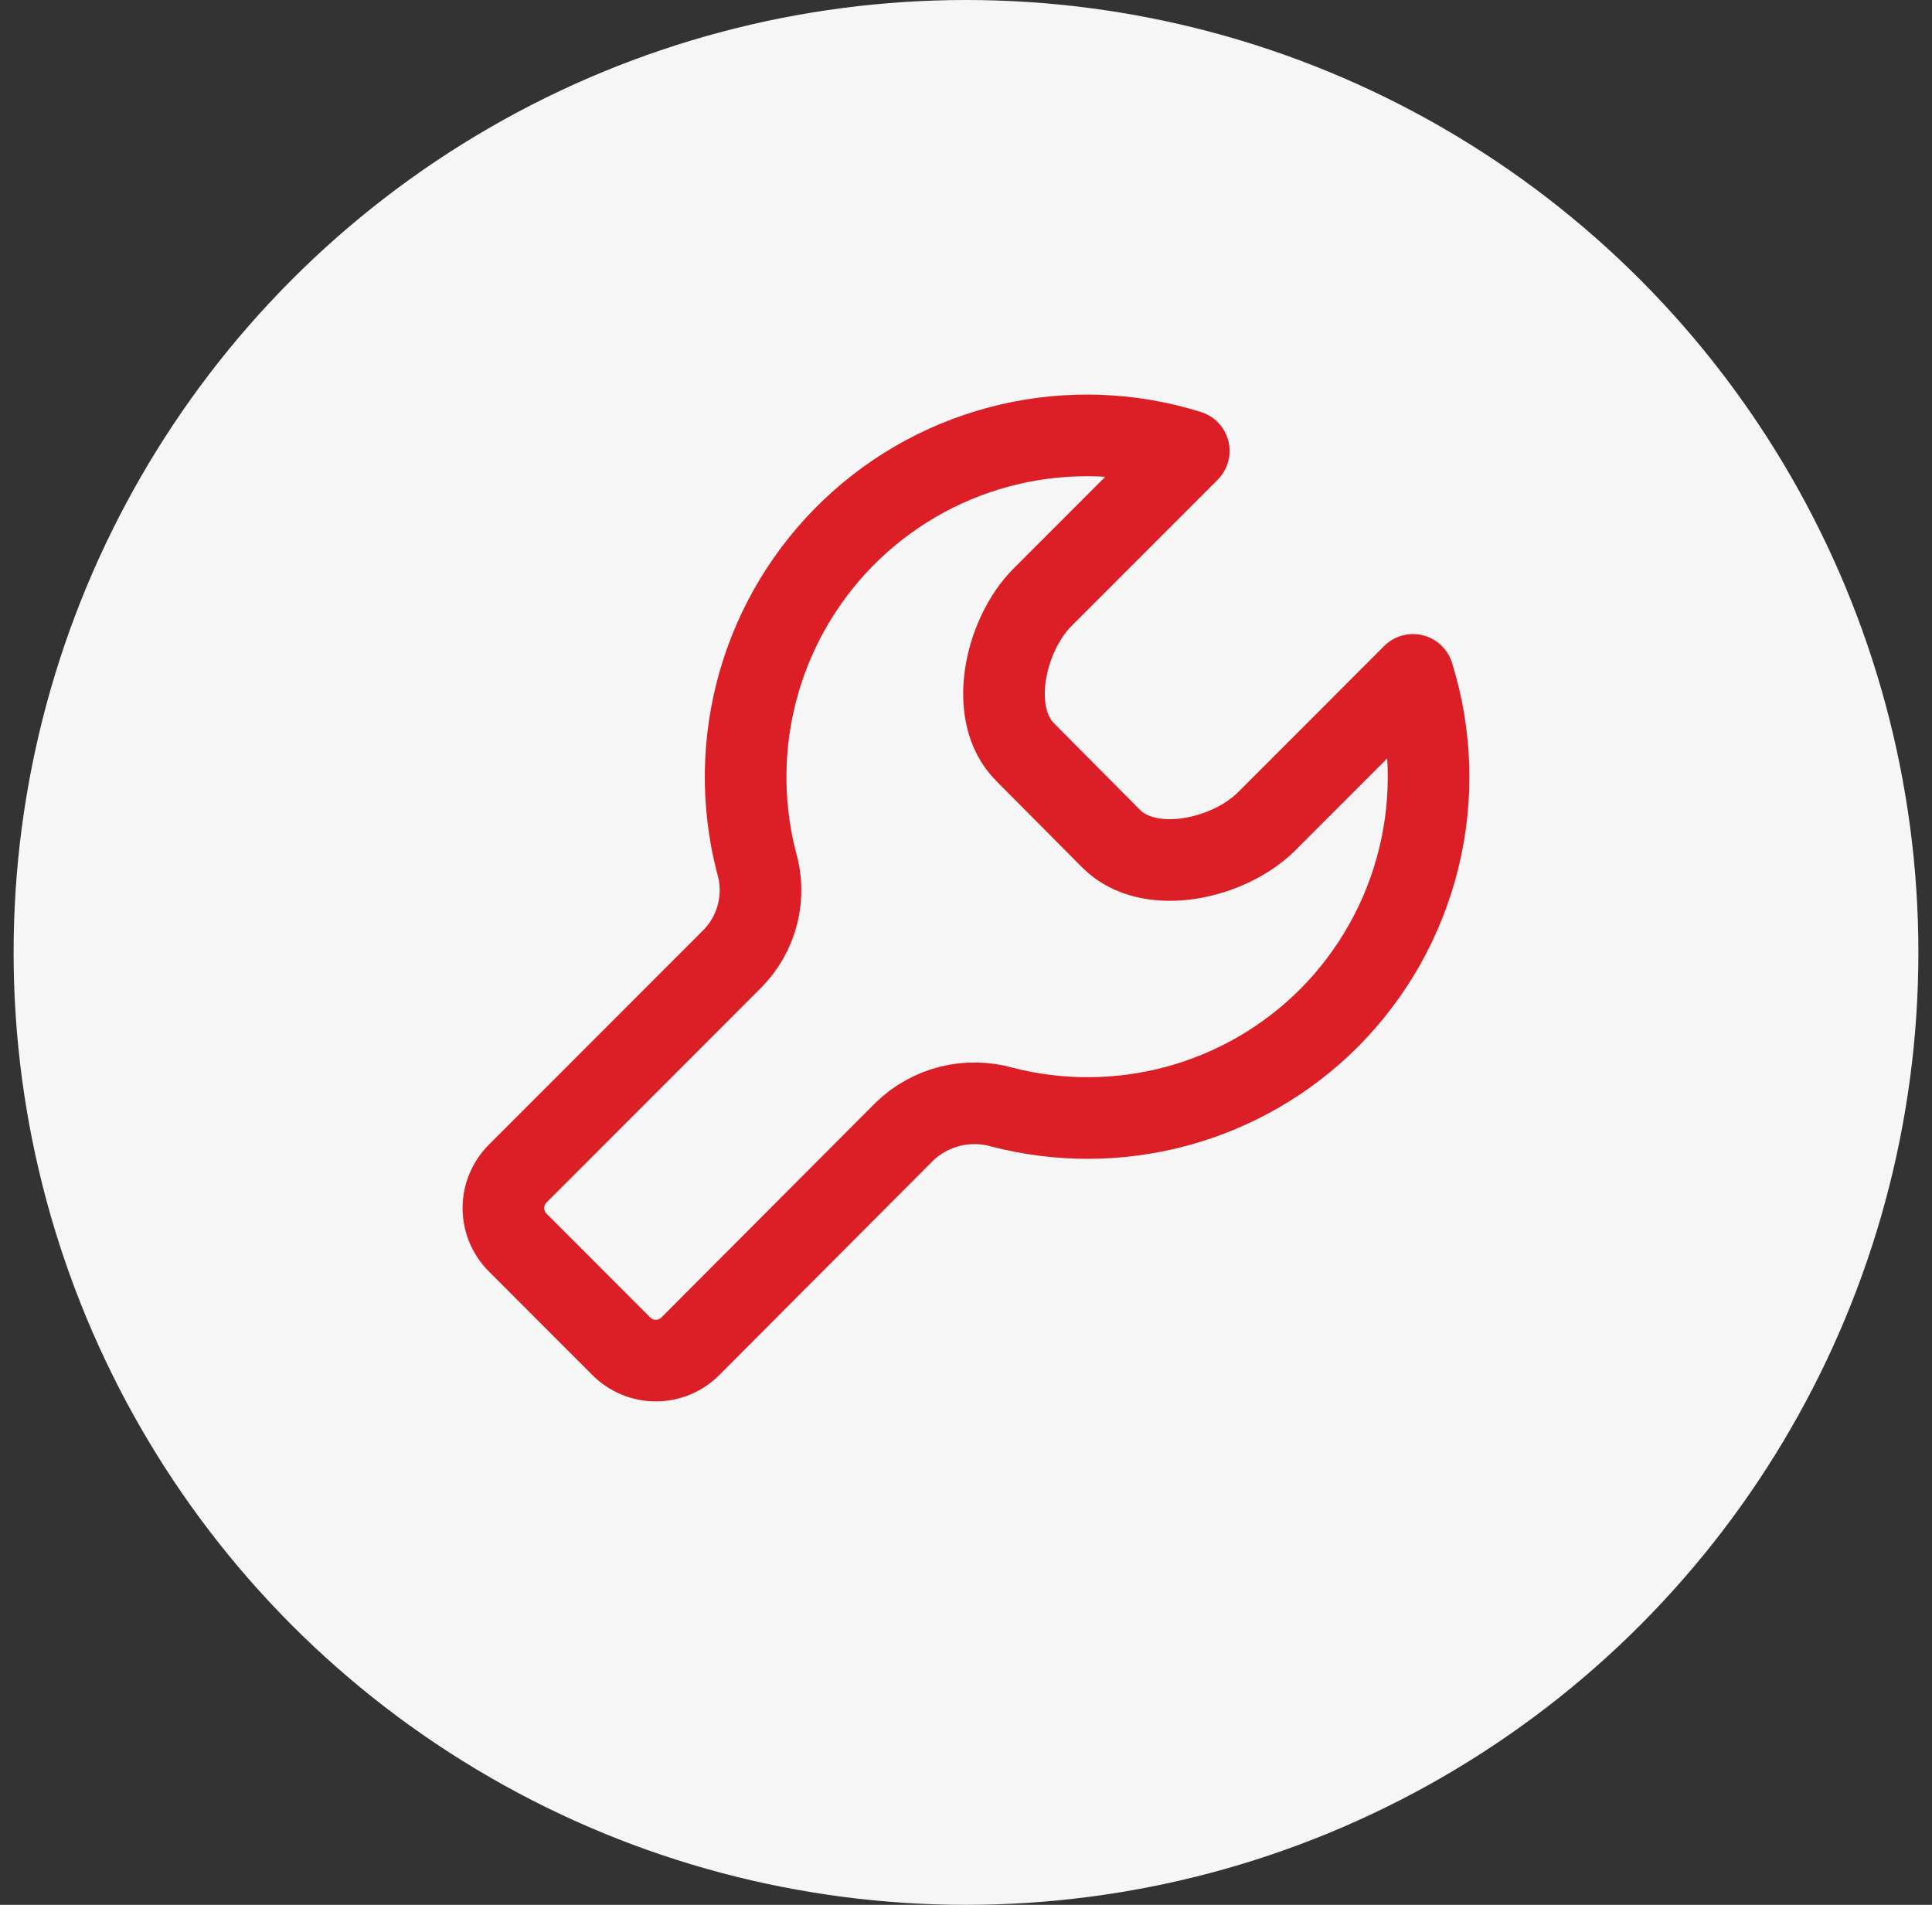
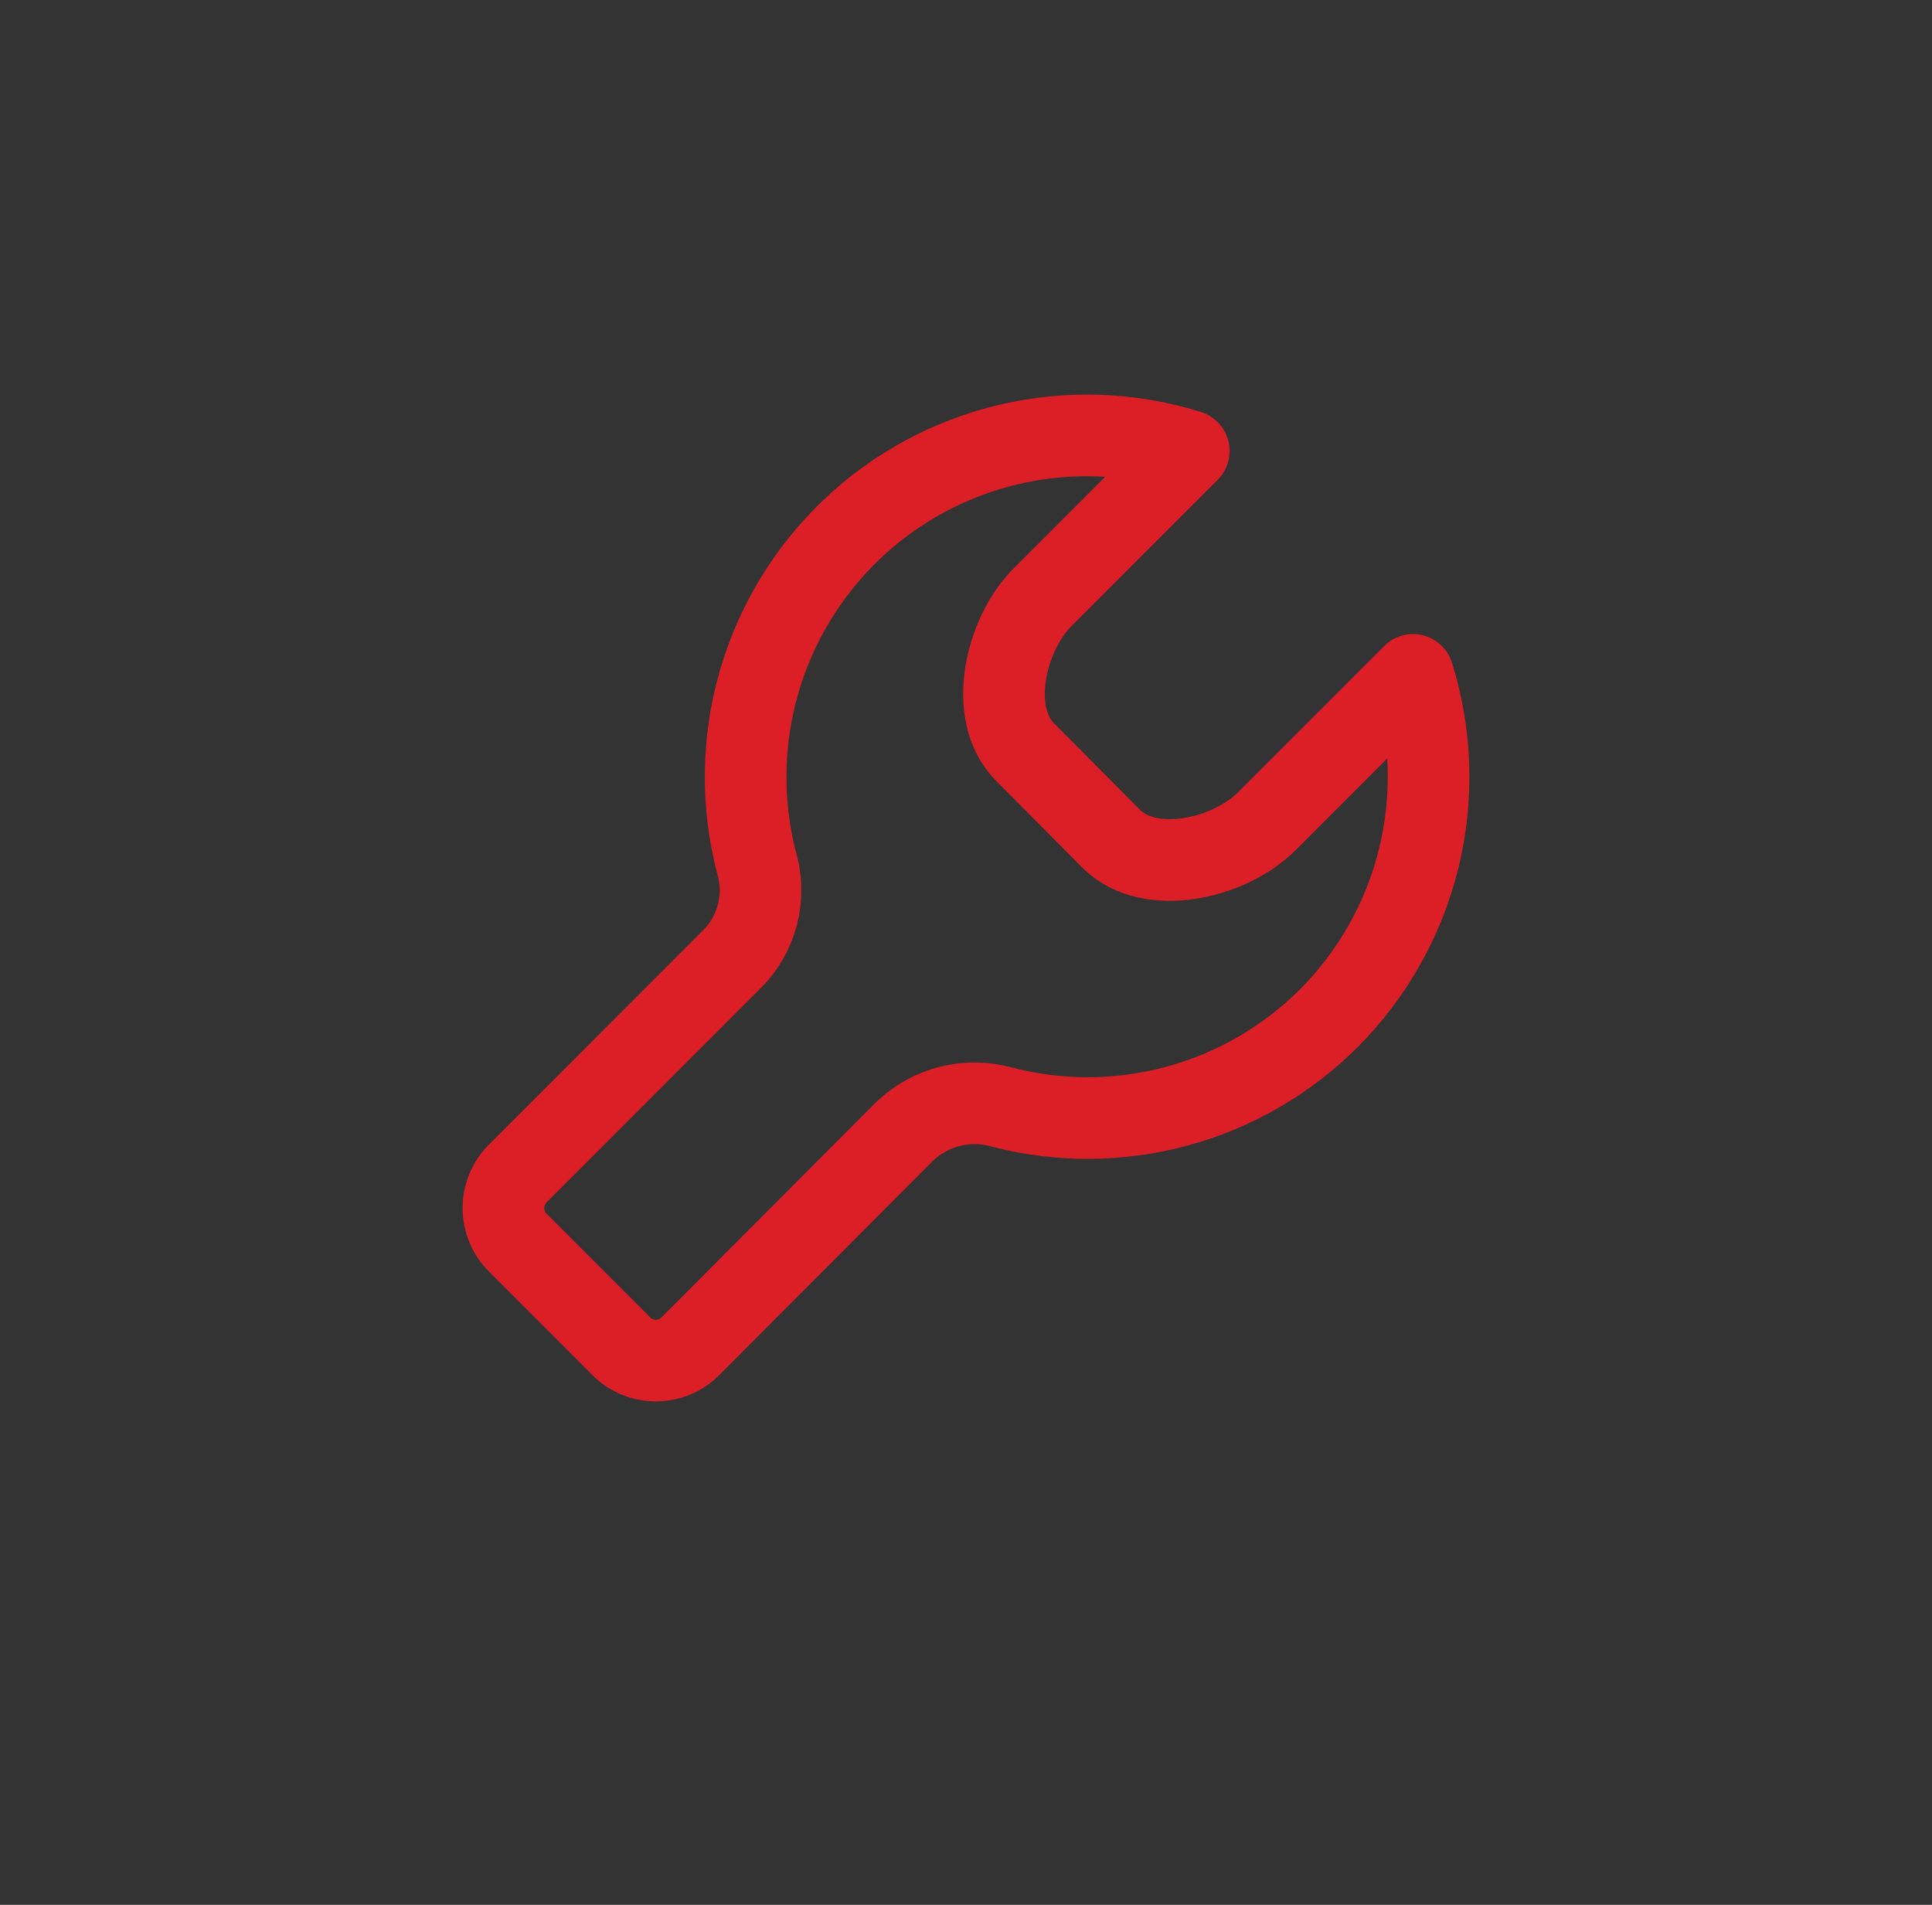
<svg xmlns="http://www.w3.org/2000/svg" width="71" height="70" viewBox="0 0 71 70" fill="none">
  <rect x="0" y="0" width="71" height="70" fill="#333333" stroke="none" />
-   <circle cx="35.5" cy="35" r="35" fill="#F6F6F6" />
  <path d="M48.83 37.422C47.286 38.963 45.366 40.075 43.261 40.647C41.155 41.219 38.937 41.232 36.825 40.685C36.201 40.508 35.542 40.498 34.913 40.655C34.285 40.812 33.708 41.131 33.241 41.58L25.374 49.469C25.208 49.637 25.01 49.771 24.791 49.862C24.573 49.953 24.338 50 24.102 50C23.865 50 23.63 49.953 23.412 49.862C23.193 49.771 22.995 49.637 22.829 49.469L19.03 45.667C18.862 45.501 18.729 45.303 18.638 45.084C18.547 44.866 18.5 44.632 18.5 44.395C18.5 44.159 18.547 43.924 18.638 43.706C18.729 43.488 18.862 43.289 19.03 43.123L26.896 35.252C27.357 34.792 27.684 34.216 27.842 33.584C28 32.952 27.983 32.29 27.793 31.667C27.239 29.502 27.273 27.229 27.89 25.081C28.508 22.934 29.688 20.989 31.307 19.449C32.927 17.91 34.929 16.831 37.105 16.326C39.282 15.82 41.554 15.905 43.687 16.572L38.311 21.95C36.933 23.331 36.268 26.253 37.685 27.651L40.837 30.824C42.233 32.222 45.156 31.577 46.553 30.179L51.928 24.801C52.611 26.987 52.684 29.319 52.138 31.543C51.592 33.767 50.448 35.8 48.83 37.422Z" stroke="#DC1F26" stroke-width="3" stroke-linecap="round" stroke-linejoin="round" />
</svg>